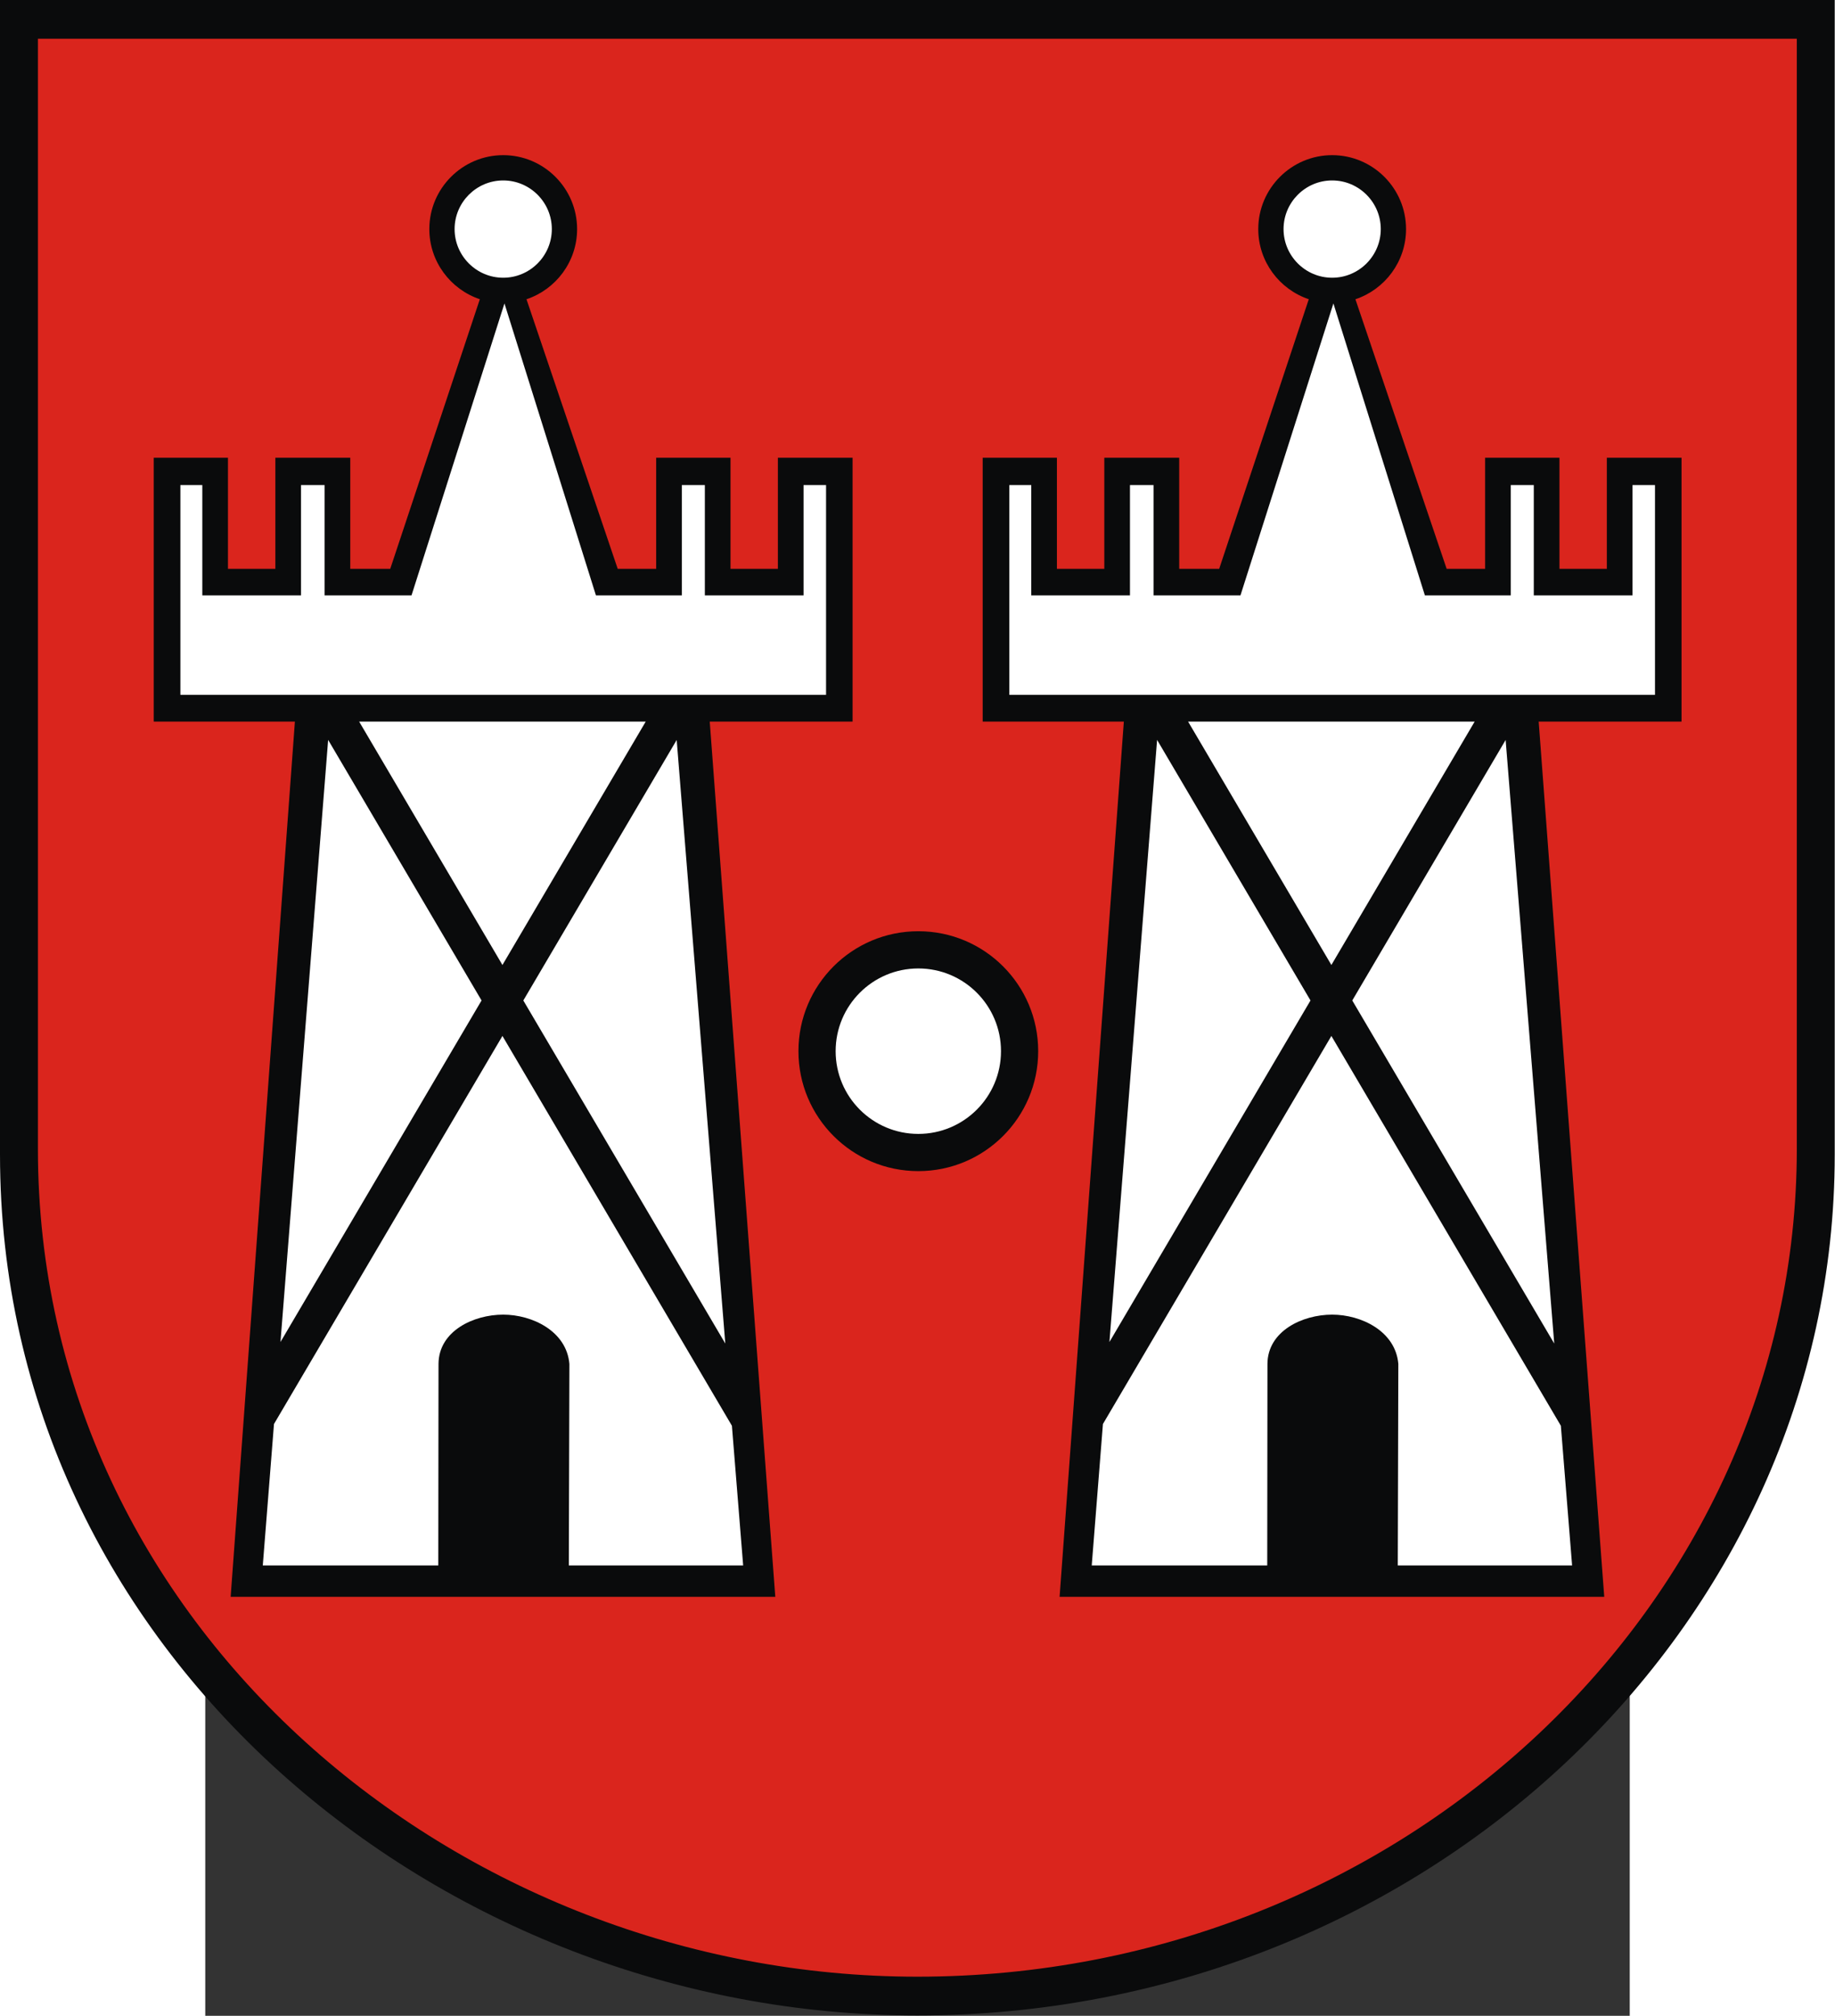
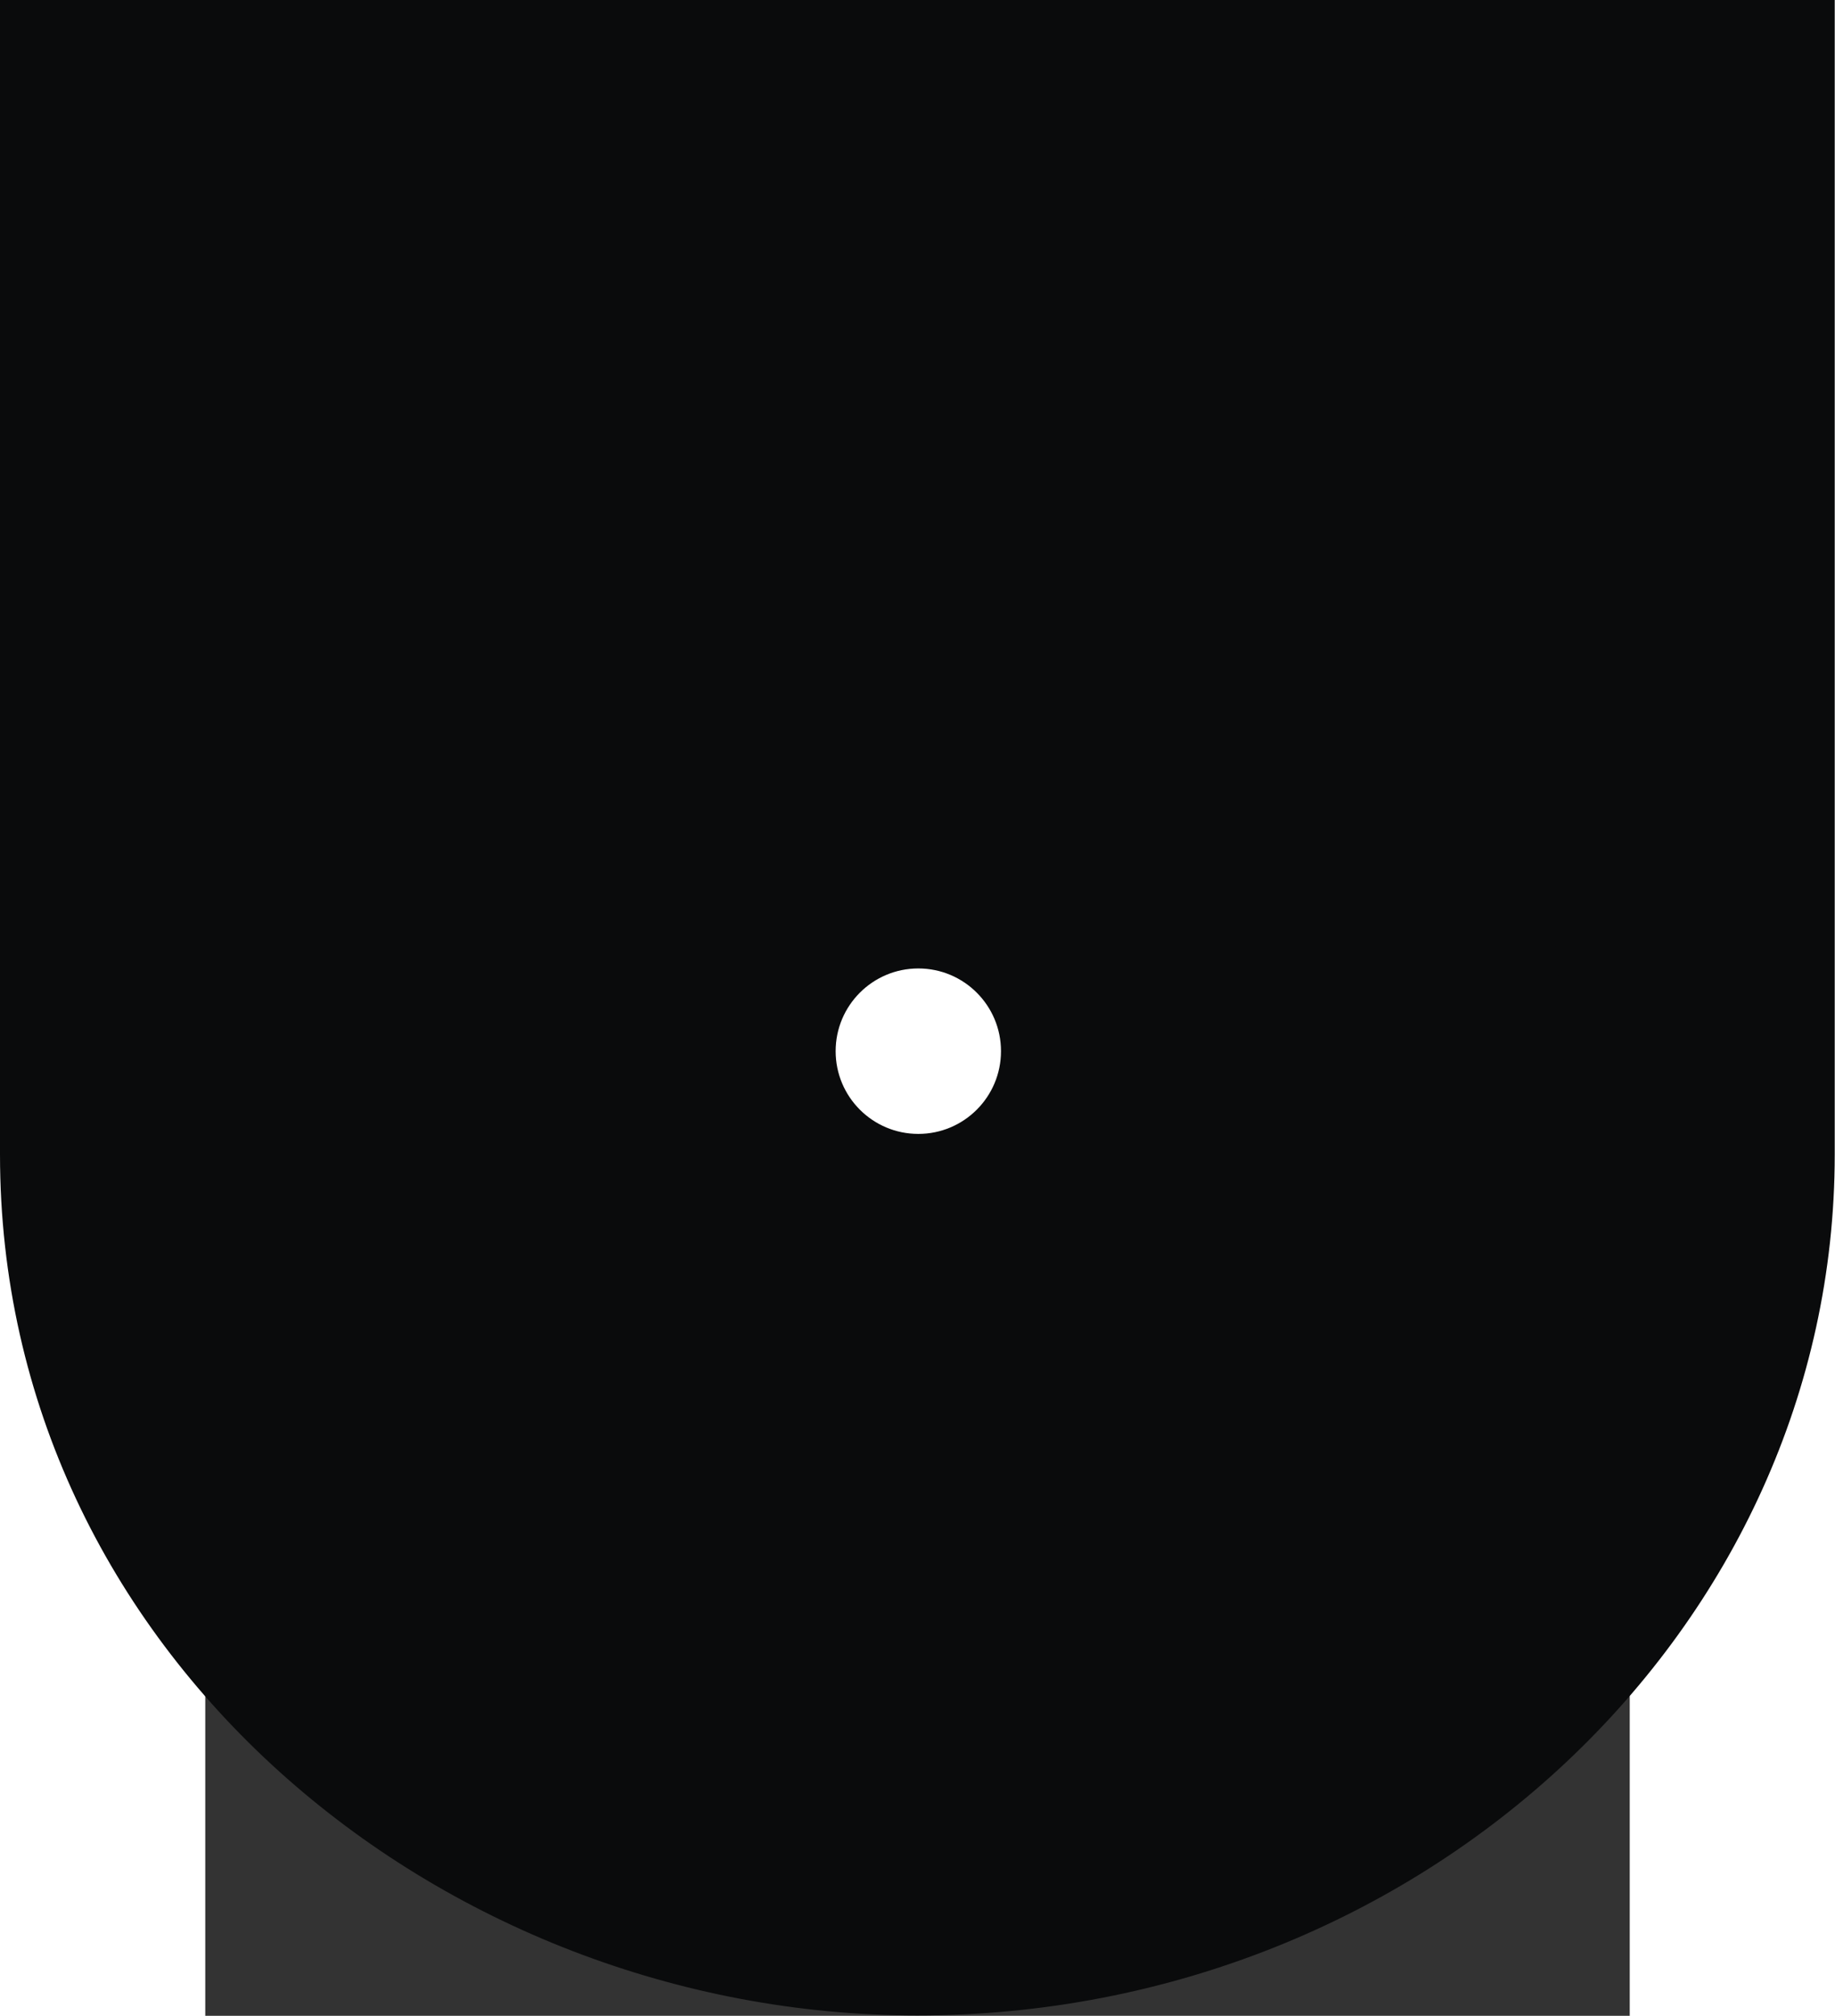
<svg xmlns="http://www.w3.org/2000/svg" xmlns:ns1="http://sodipodi.sourceforge.net/DTD/sodipodi-0.dtd" xmlns:ns2="http://www.inkscape.org/namespaces/inkscape" xml:space="preserve" width="744" height="816.826" style="shape-rendering:geometricPrecision; text-rendering:geometricPrecision; image-rendering:optimizeQuality; fill-rule:evenodd; clip-rule:evenodd" viewBox="0 0 210 297" id="svg2" ns1:version="0.32" ns2:version="0.45.1" ns1:docname="POL Płońsk COA.svg" ns2:output_extension="org.inkscape.output.svg.inkscape" ns1:docbase="C:\Users\Mistrz\Desktop" version="1.0">
  <rect x="0" y="0" width="210" height="297" fill="#333333" stroke="none" />
  <ns1:namedview ns2:window-height="480" ns2:window-width="640" ns2:pageshadow="2" ns2:pageopacity="0.0" guidetolerance="10.0" gridtolerance="10.0" objecttolerance="10.0" borderopacity="1.0" bordercolor="#666666" pagecolor="#ffffff" id="base" />
  <defs id="defs4">
    <style type="text/css" id="style6">
   
    .fil0 {fill:#0A0B0C}
    .fil1 {fill:#DA251D}
    .fil2 {fill:white}
   
  </style>
  </defs>
  <g id="Warstwa_x0020_1" transform="matrix(1.288,0,0,1.288,-30.26,-42.796)">
    <g id="_74917088">
      <path id="_74917640" class="fil0" d="M 210,165.299 C 210,219.539 162.832,263.778 105,263.778 C 50.211,263.778 0,222.179 0,165.299 L 0,33.222 L 210,33.222 L 210,165.299 L 210,165.299 z " style="fill:#0a0b0c" />
-       <path id="_74917568" class="fil1" d="M 205.66,164.653 C 205.66,216.807 160.442,259.344 105,259.344 C 52.475,259.344 4.34,219.345 4.34,164.653 L 4.34,37.656 L 205.659,37.656 L 205.659,164.653 L 205.66,164.653 z " style="fill:#da251d" />
-       <circle id="_74917496" class="fil0" cx="105.109" cy="153.473" r="13.721" ns1:cx="105.109" ns1:cy="153.47301" ns1:rx="13.7214" ns1:ry="13.7214" style="fill:#0a0b0c" />
      <circle id="_74917424" class="fil2" cx="105.109" cy="153.473" r="9.463" ns1:cx="105.109" ns1:cy="153.47301" ns1:rx="9.4630699" ns1:ry="9.4630699" style="fill:#ffffff" />
      <g id="g15">
-         <path id="_74917352" class="fil0" d="M 17.596,85.589 L 26.093,85.589 L 26.093,98.3 L 31.517,98.3 L 31.517,85.589 L 40.09,85.589 L 40.09,98.3 L 44.665,98.3 L 54.921,67.455 C 51.567,66.331 49.14,63.156 49.14,59.432 C 49.14,54.775 52.939,50.975 57.597,50.975 C 62.255,50.975 66.054,54.775 66.054,59.432 C 66.054,63.161 63.62,66.339 60.26,67.459 L 70.703,98.3 L 75.103,98.3 L 75.103,85.589 L 83.613,85.589 L 83.613,98.3 L 89.036,98.3 L 89.036,85.589 L 97.585,85.589 L 97.585,115.773 L 81.235,115.773 L 88.739,215.892 L 26.4,215.892 L 33.754,115.773 L 17.596,115.773 L 17.596,85.589 L 17.596,85.589 z " style="fill:#0a0b0c" />
-         <path id="_74917280" class="fil2" d="M 30.078,212.304 L 50.166,212.304 L 50.191,189.247 C 50.212,185.489 54.189,183.611 57.596,183.611 C 60.908,183.611 64.849,185.489 65.172,189.247 L 65.108,212.304 L 85.061,212.304 L 83.773,196.321 L 57.508,151.731 L 31.36,196.121 L 30.078,212.304 L 30.078,212.304 z M 20.647,88.714 L 23.156,88.714 L 23.156,101.335 L 34.454,101.335 L 34.454,88.714 L 37.153,88.714 L 37.153,101.335 L 47.101,101.335 L 57.739,67.937 L 68.21,101.335 L 78.041,101.335 L 78.041,88.714 L 80.676,88.714 L 80.676,101.335 L 91.974,101.335 L 91.974,88.714 L 94.549,88.714 L 94.549,112.714 L 20.647,112.714 L 20.647,88.714 L 20.647,88.714 z M 57.597,53.869 C 60.661,53.869 63.161,56.368 63.161,59.433 C 63.161,62.498 60.661,64.997 57.597,64.997 C 54.532,64.997 52.033,62.498 52.033,59.433 C 52.033,56.368 54.532,53.869 57.597,53.869 z M 55.117,147.672 L 37.559,117.865 L 32.103,186.742 L 55.117,147.672 z M 83.016,186.917 L 77.452,117.873 L 59.899,147.673 L 83.016,186.917 L 83.016,186.917 z M 73.907,115.774 L 41.109,115.774 L 57.508,143.614 L 73.907,115.774 z " style="fill:#ffffff" />
-       </g>
+         </g>
      <g id="g19">
        <path id="_74917184" class="fil0" d="M 112.476,85.589 L 120.973,85.589 L 120.973,98.3 L 126.397,98.3 L 126.397,85.589 L 134.97,85.589 L 134.97,98.3 L 139.545,98.3 L 149.801,67.455 C 146.447,66.331 144.019,63.156 144.019,59.432 C 144.019,54.775 147.819,50.975 152.477,50.975 C 157.135,50.975 160.934,54.775 160.934,59.432 C 160.934,63.161 158.5,66.339 155.139,67.459 L 165.583,98.3 L 169.983,98.3 L 169.983,85.589 L 178.493,85.589 L 178.493,98.3 L 183.916,98.3 L 183.916,85.589 L 192.465,85.589 L 192.465,115.773 L 176.115,115.773 L 183.619,215.892 L 121.28,215.892 L 128.633,115.773 L 112.476,115.773 L 112.476,85.589 L 112.476,85.589 z " style="fill:#0a0b0c" />
-         <path id="_74917112" class="fil2" d="M 124.958,212.304 L 145.046,212.304 L 145.07,189.247 C 145.092,185.489 149.068,183.611 152.475,183.611 C 155.787,183.611 159.728,185.489 160.051,189.247 L 159.987,212.304 L 179.941,212.304 L 178.653,196.321 L 152.388,151.731 L 126.24,196.121 L 124.958,212.304 L 124.958,212.304 z M 115.527,88.714 L 118.036,88.714 L 118.036,101.335 L 129.334,101.335 L 129.334,88.714 L 132.032,88.714 L 132.032,101.335 L 141.981,101.335 L 152.619,67.937 L 163.09,101.335 L 172.92,101.335 L 172.92,88.714 L 175.555,88.714 L 175.555,101.335 L 186.854,101.335 L 186.854,88.714 L 189.428,88.714 L 189.428,112.714 L 115.527,112.714 L 115.527,88.714 z M 152.477,53.869 C 155.541,53.869 158.041,56.368 158.041,59.433 C 158.041,62.498 155.541,64.997 152.477,64.997 C 149.412,64.997 146.913,62.498 146.913,59.433 C 146.913,56.368 149.412,53.869 152.477,53.869 z M 149.997,147.672 L 132.439,117.865 L 126.983,186.742 L 149.997,147.672 z M 177.895,186.917 L 172.332,117.873 L 154.779,147.673 L 177.895,186.917 z M 168.786,115.774 L 135.989,115.774 L 152.388,143.614 L 168.786,115.774 z " style="fill:#ffffff" />
      </g>
    </g>
  </g>
</svg>